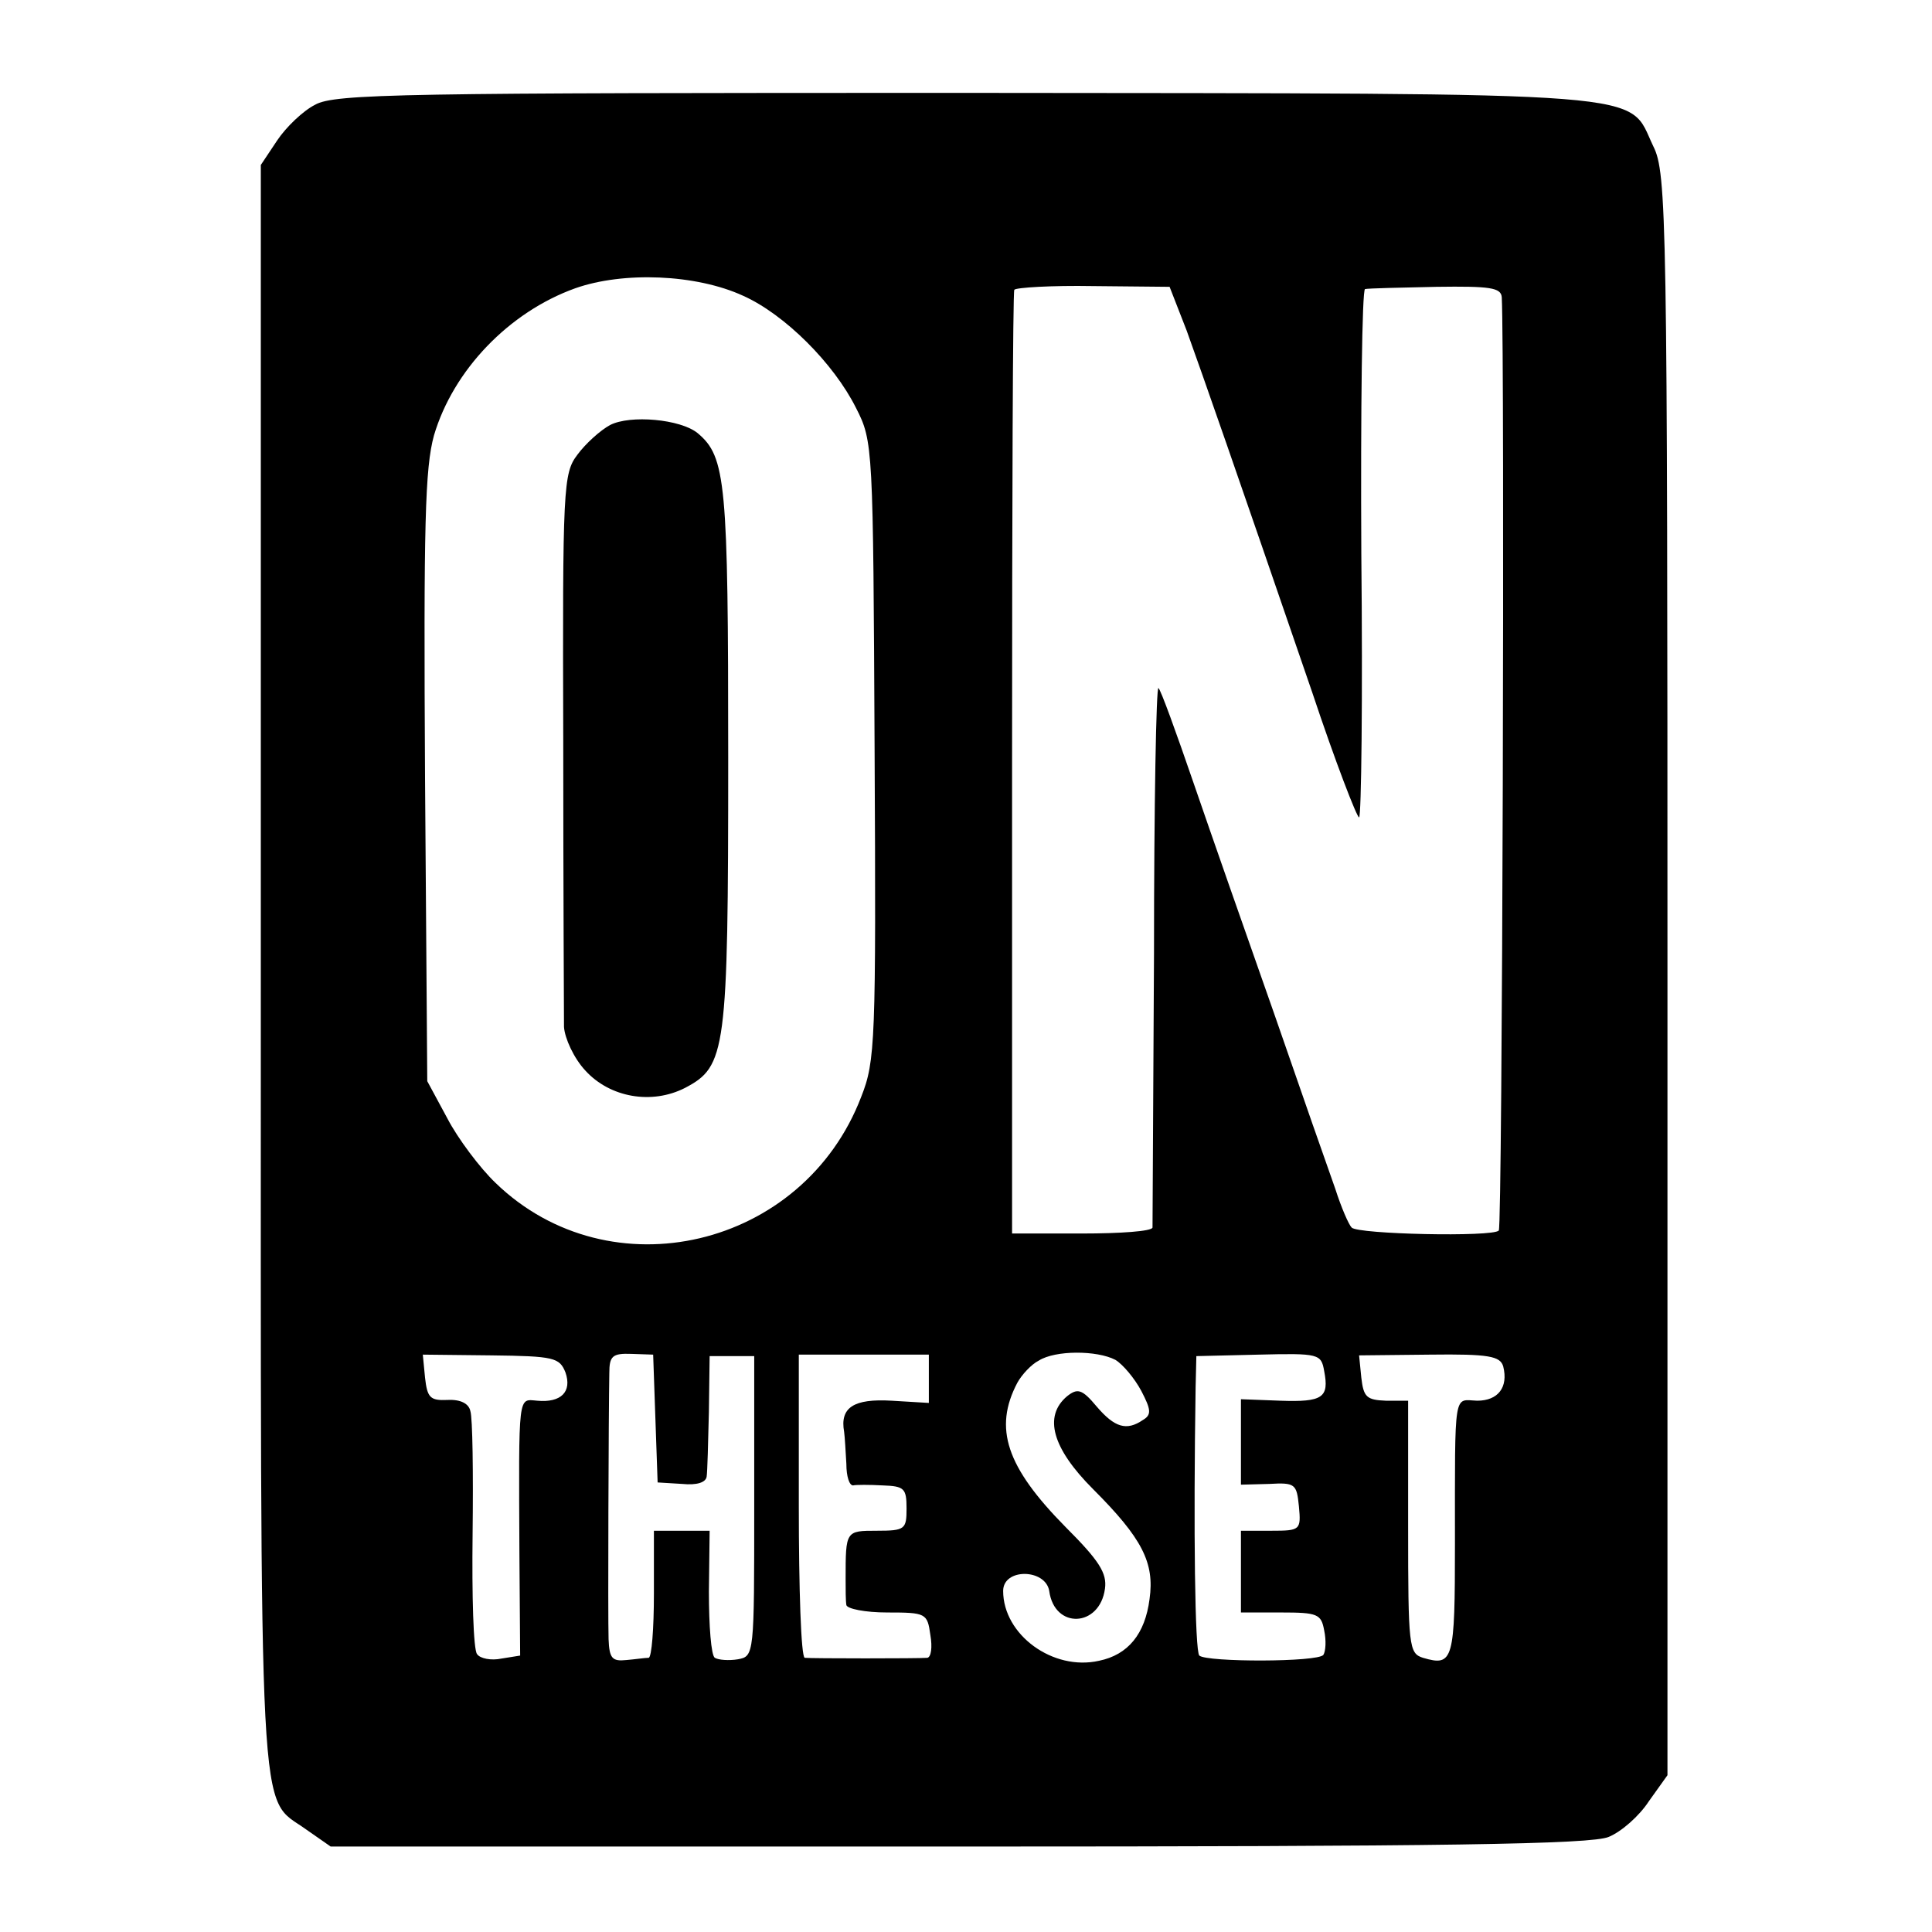
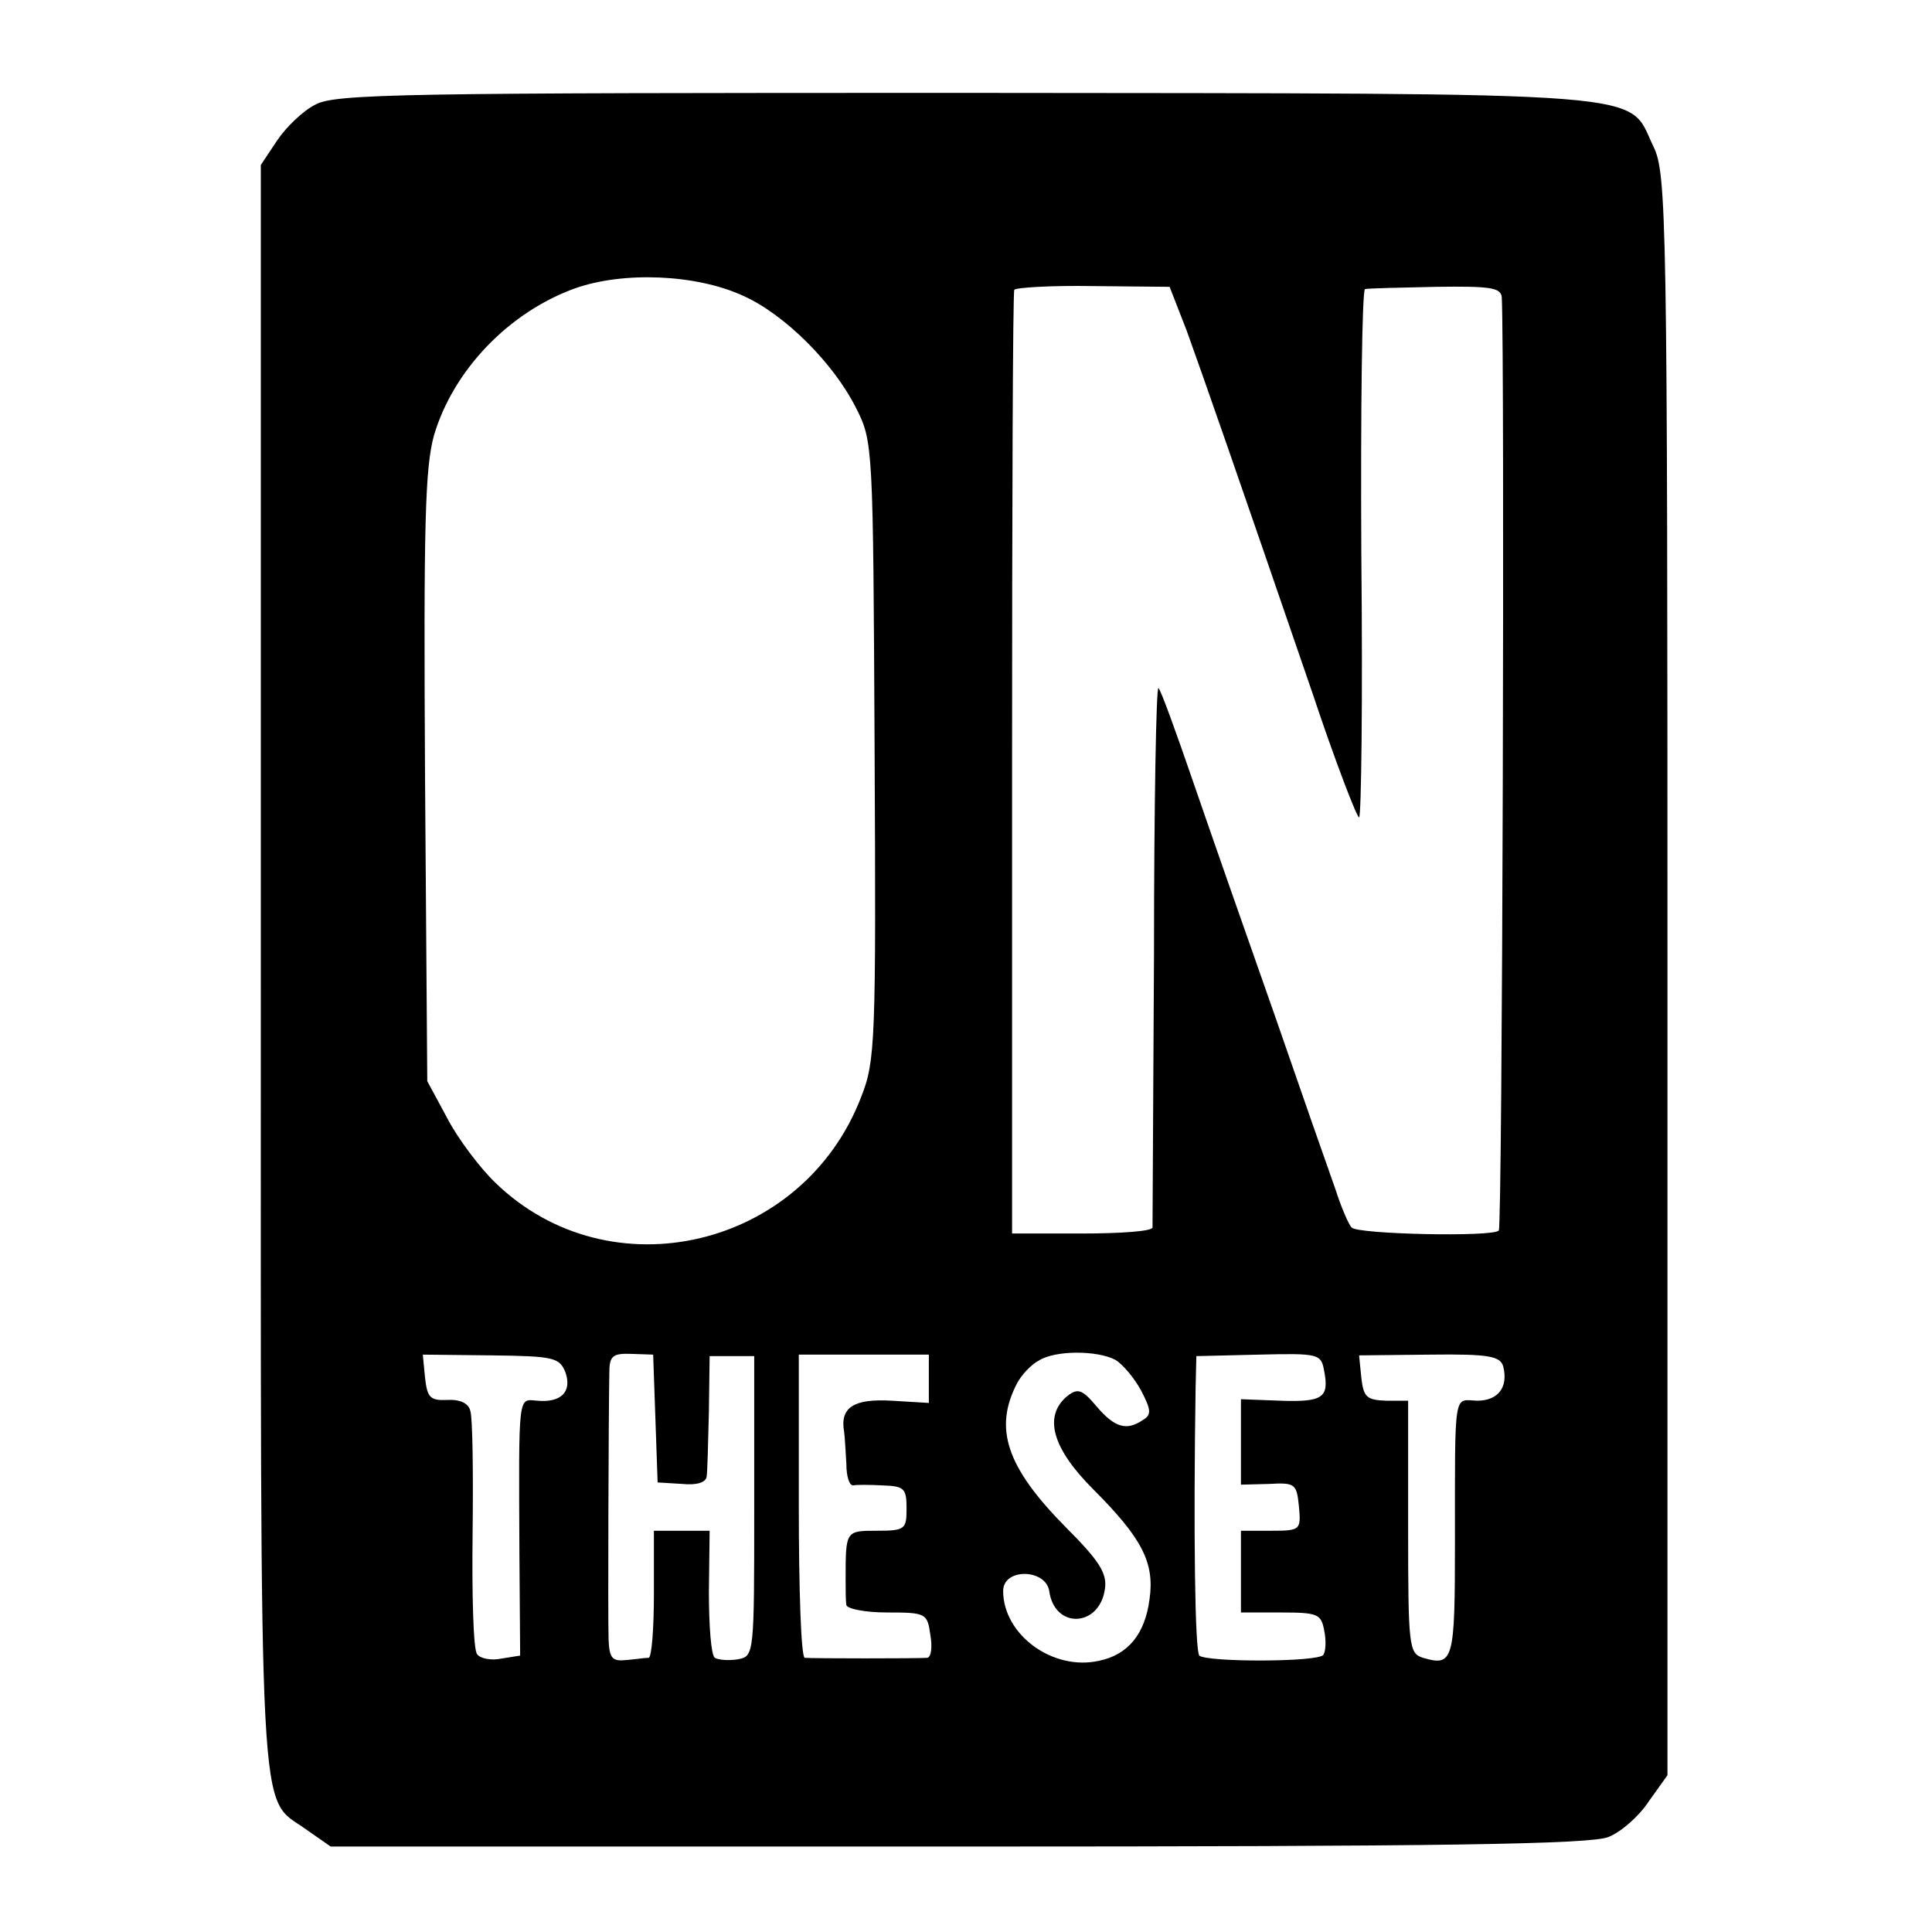
<svg xmlns="http://www.w3.org/2000/svg" version="1.0" width="260pt" height="260pt" viewBox="0 0 260 260" preserveAspectRatio="xMidYMid meet">
  <g transform="translate(0,260) scale(0.1,-0.1)" fill="#000000" stroke="none">
    <path d="M424 2459 c-16 -8 -39 -30 -51 -48 l-22 -33 0 -1080 c0 -1188 -4 -1113 61 -1160 l33 -23 845 0 c655 0 852 3 875 13 17 7 41 28 54 48 l25 35 0 1077 c0 1020 -1 1079 -19 1115 -36 75 20 71 -926 72 -756 0 -849 -1 -875 -16z m576 -257 c56 -25 122 -91 152 -151 23 -45 23 -51 25 -461 2 -392 1 -418 -18 -466 -78 -204 -338 -265 -492 -116 -21 20 -51 60 -65 87 l-27 50 -3 408 c-2 343 0 417 12 461 26 88 101 166 190 198 65 23 163 19 226 -10z m597 -47 c22 -61 65 -184 169 -487 31 -93 60 -168 63 -168 3 0 5 160 3 355 -1 195 1 355 5 356 5 1 47 2 96 3 72 1 87 -1 88 -14 4 -77 1 -1252 -4 -1256 -8 -9 -190 -5 -198 4 -4 4 -14 27 -22 52 -9 25 -46 131 -82 235 -37 105 -86 245 -109 312 -23 67 -44 125 -47 127 -3 3 -6 -157 -6 -357 -1 -199 -2 -365 -2 -369 -1 -5 -43 -8 -95 -8 l-94 0 0 632 c0 348 1 635 3 638 2 3 50 6 106 5 l103 -1 23 -59z m-836 -1402 c9 -26 -6 -41 -38 -38 -26 2 -25 13 -24 -206 l1 -137 -25 -4 c-14 -3 -29 0 -33 6 -5 6 -7 79 -6 161 1 83 0 157 -3 166 -2 10 -13 16 -31 15 -23 -1 -27 3 -30 30 l-3 31 92 -1 c85 -1 92 -3 100 -23z m121 -62 l3 -86 33 -2 c20 -2 32 2 33 10 1 6 2 46 3 87 l1 75 30 0 30 0 0 -202 c0 -200 0 -202 -22 -206 -12 -2 -26 -1 -31 2 -5 3 -8 43 -8 89 l1 82 -37 0 -38 0 0 -85 c0 -47 -3 -85 -7 -86 -5 0 -18 -2 -30 -3 -19 -2 -23 2 -24 28 -1 31 0 306 1 358 0 23 4 27 30 26 l29 -1 3 -86z m368 53 l0 -32 -50 3 c-51 3 -70 -9 -64 -42 1 -7 2 -27 3 -43 0 -17 4 -29 9 -29 4 1 22 1 40 0 29 -1 32 -4 32 -31 0 -28 -2 -30 -40 -30 -42 0 -42 0 -42 -65 0 -14 0 -29 1 -35 1 -5 25 -10 55 -10 52 0 54 -1 58 -30 3 -17 1 -30 -4 -31 -11 -1 -156 -1 -165 0 -5 1 -8 93 -8 205 l0 203 87 0 88 0 0 -33z m251 26 c10 -6 26 -25 35 -42 13 -25 14 -32 2 -39 -22 -15 -38 -10 -62 18 -20 24 -26 25 -40 14 -32 -27 -20 -70 35 -125 66 -66 83 -99 76 -148 -6 -47 -29 -75 -68 -83 -62 -14 -129 35 -129 94 0 31 57 30 62 0 7 -52 68 -49 75 3 3 21 -8 38 -53 83 -80 81 -97 133 -65 194 6 11 19 25 29 30 22 14 78 14 103 1z m281 -15 c7 -36 -2 -42 -59 -40 l-53 2 0 -58 0 -57 38 1 c35 2 37 0 40 -30 3 -32 2 -33 -37 -33 l-41 0 0 -55 0 -55 54 0 c49 0 54 -2 58 -24 3 -14 2 -28 -1 -33 -7 -10 -157 -10 -167 -1 -6 6 -8 169 -5 361 l1 42 84 2 c81 2 84 1 88 -22z m241 6 c7 -28 -7 -46 -35 -46 -32 1 -30 18 -30 -192 0 -158 -2 -166 -43 -154 -19 6 -20 15 -20 176 l0 170 -30 0 c-26 1 -30 5 -33 31 l-3 30 95 1 c80 1 95 -2 99 -16z" />
-     <path d="M821 2028 c-13 -7 -33 -25 -44 -40 -19 -25 -20 -43 -19 -385 0 -197 1 -370 1 -385 1 -15 13 -42 29 -59 33 -36 89 -46 134 -23 55 29 58 48 58 444 0 371 -3 405 -41 437 -23 19 -91 25 -118 11z" />
  </g>
</svg>